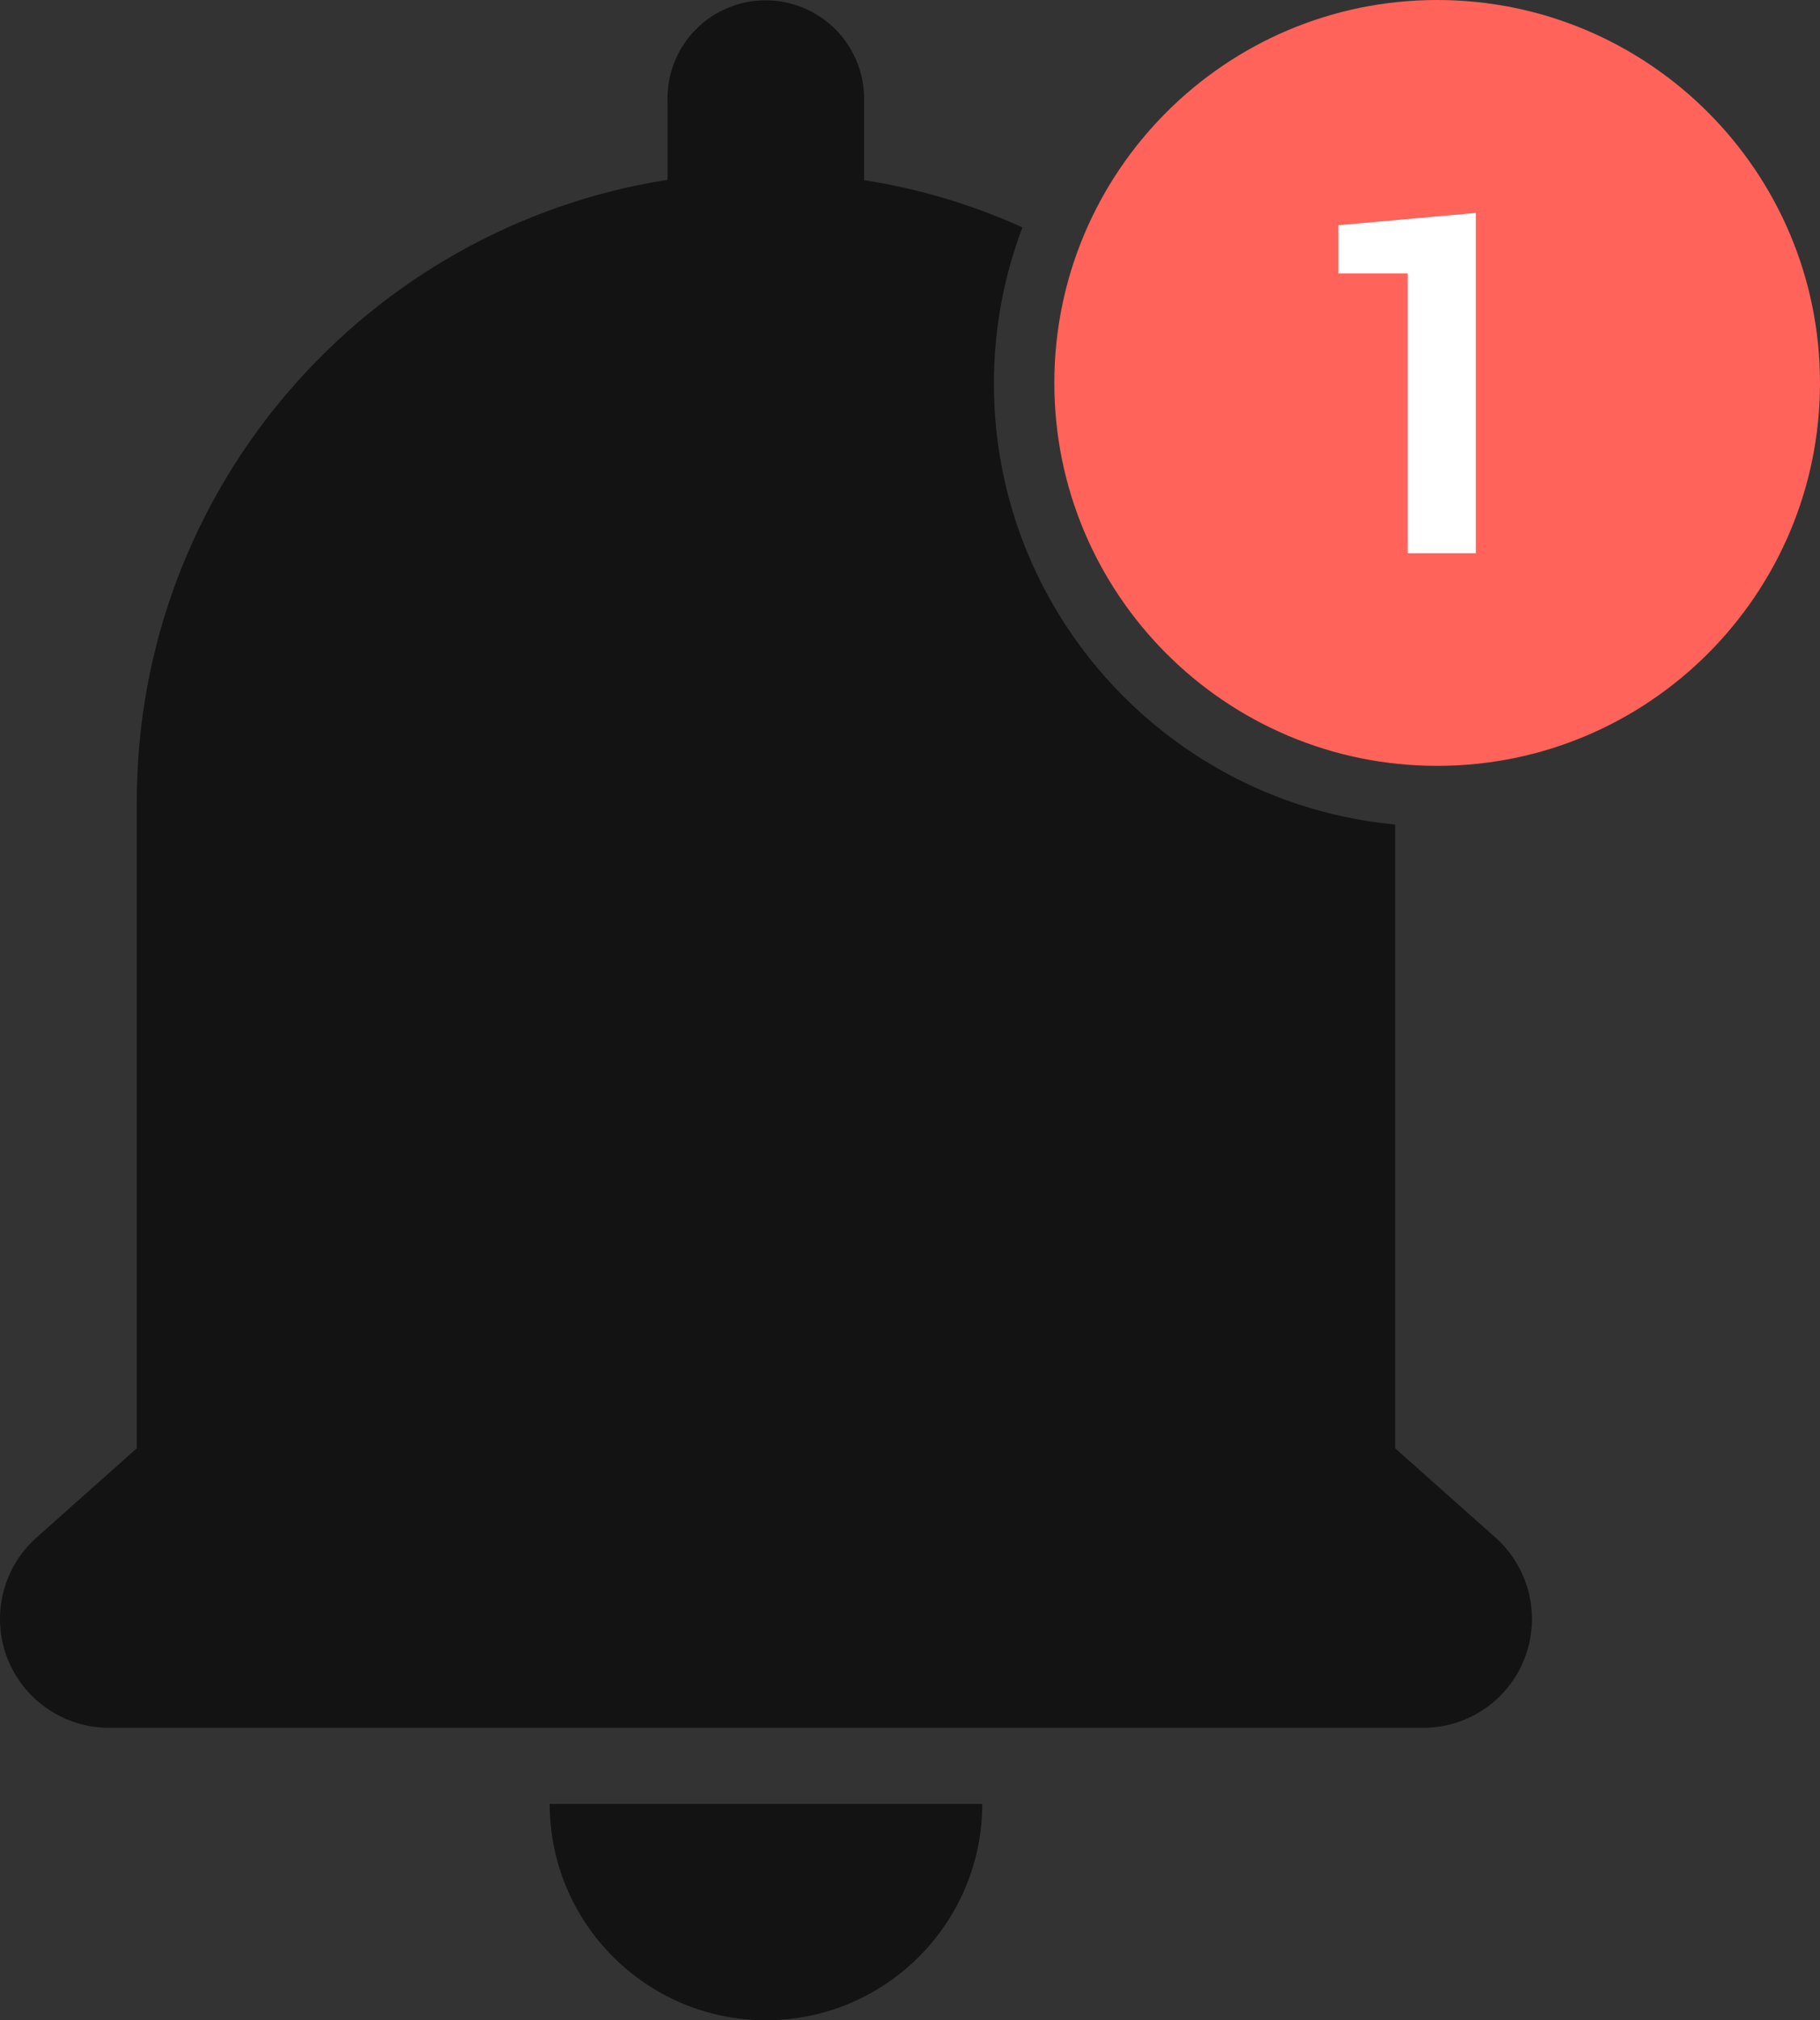
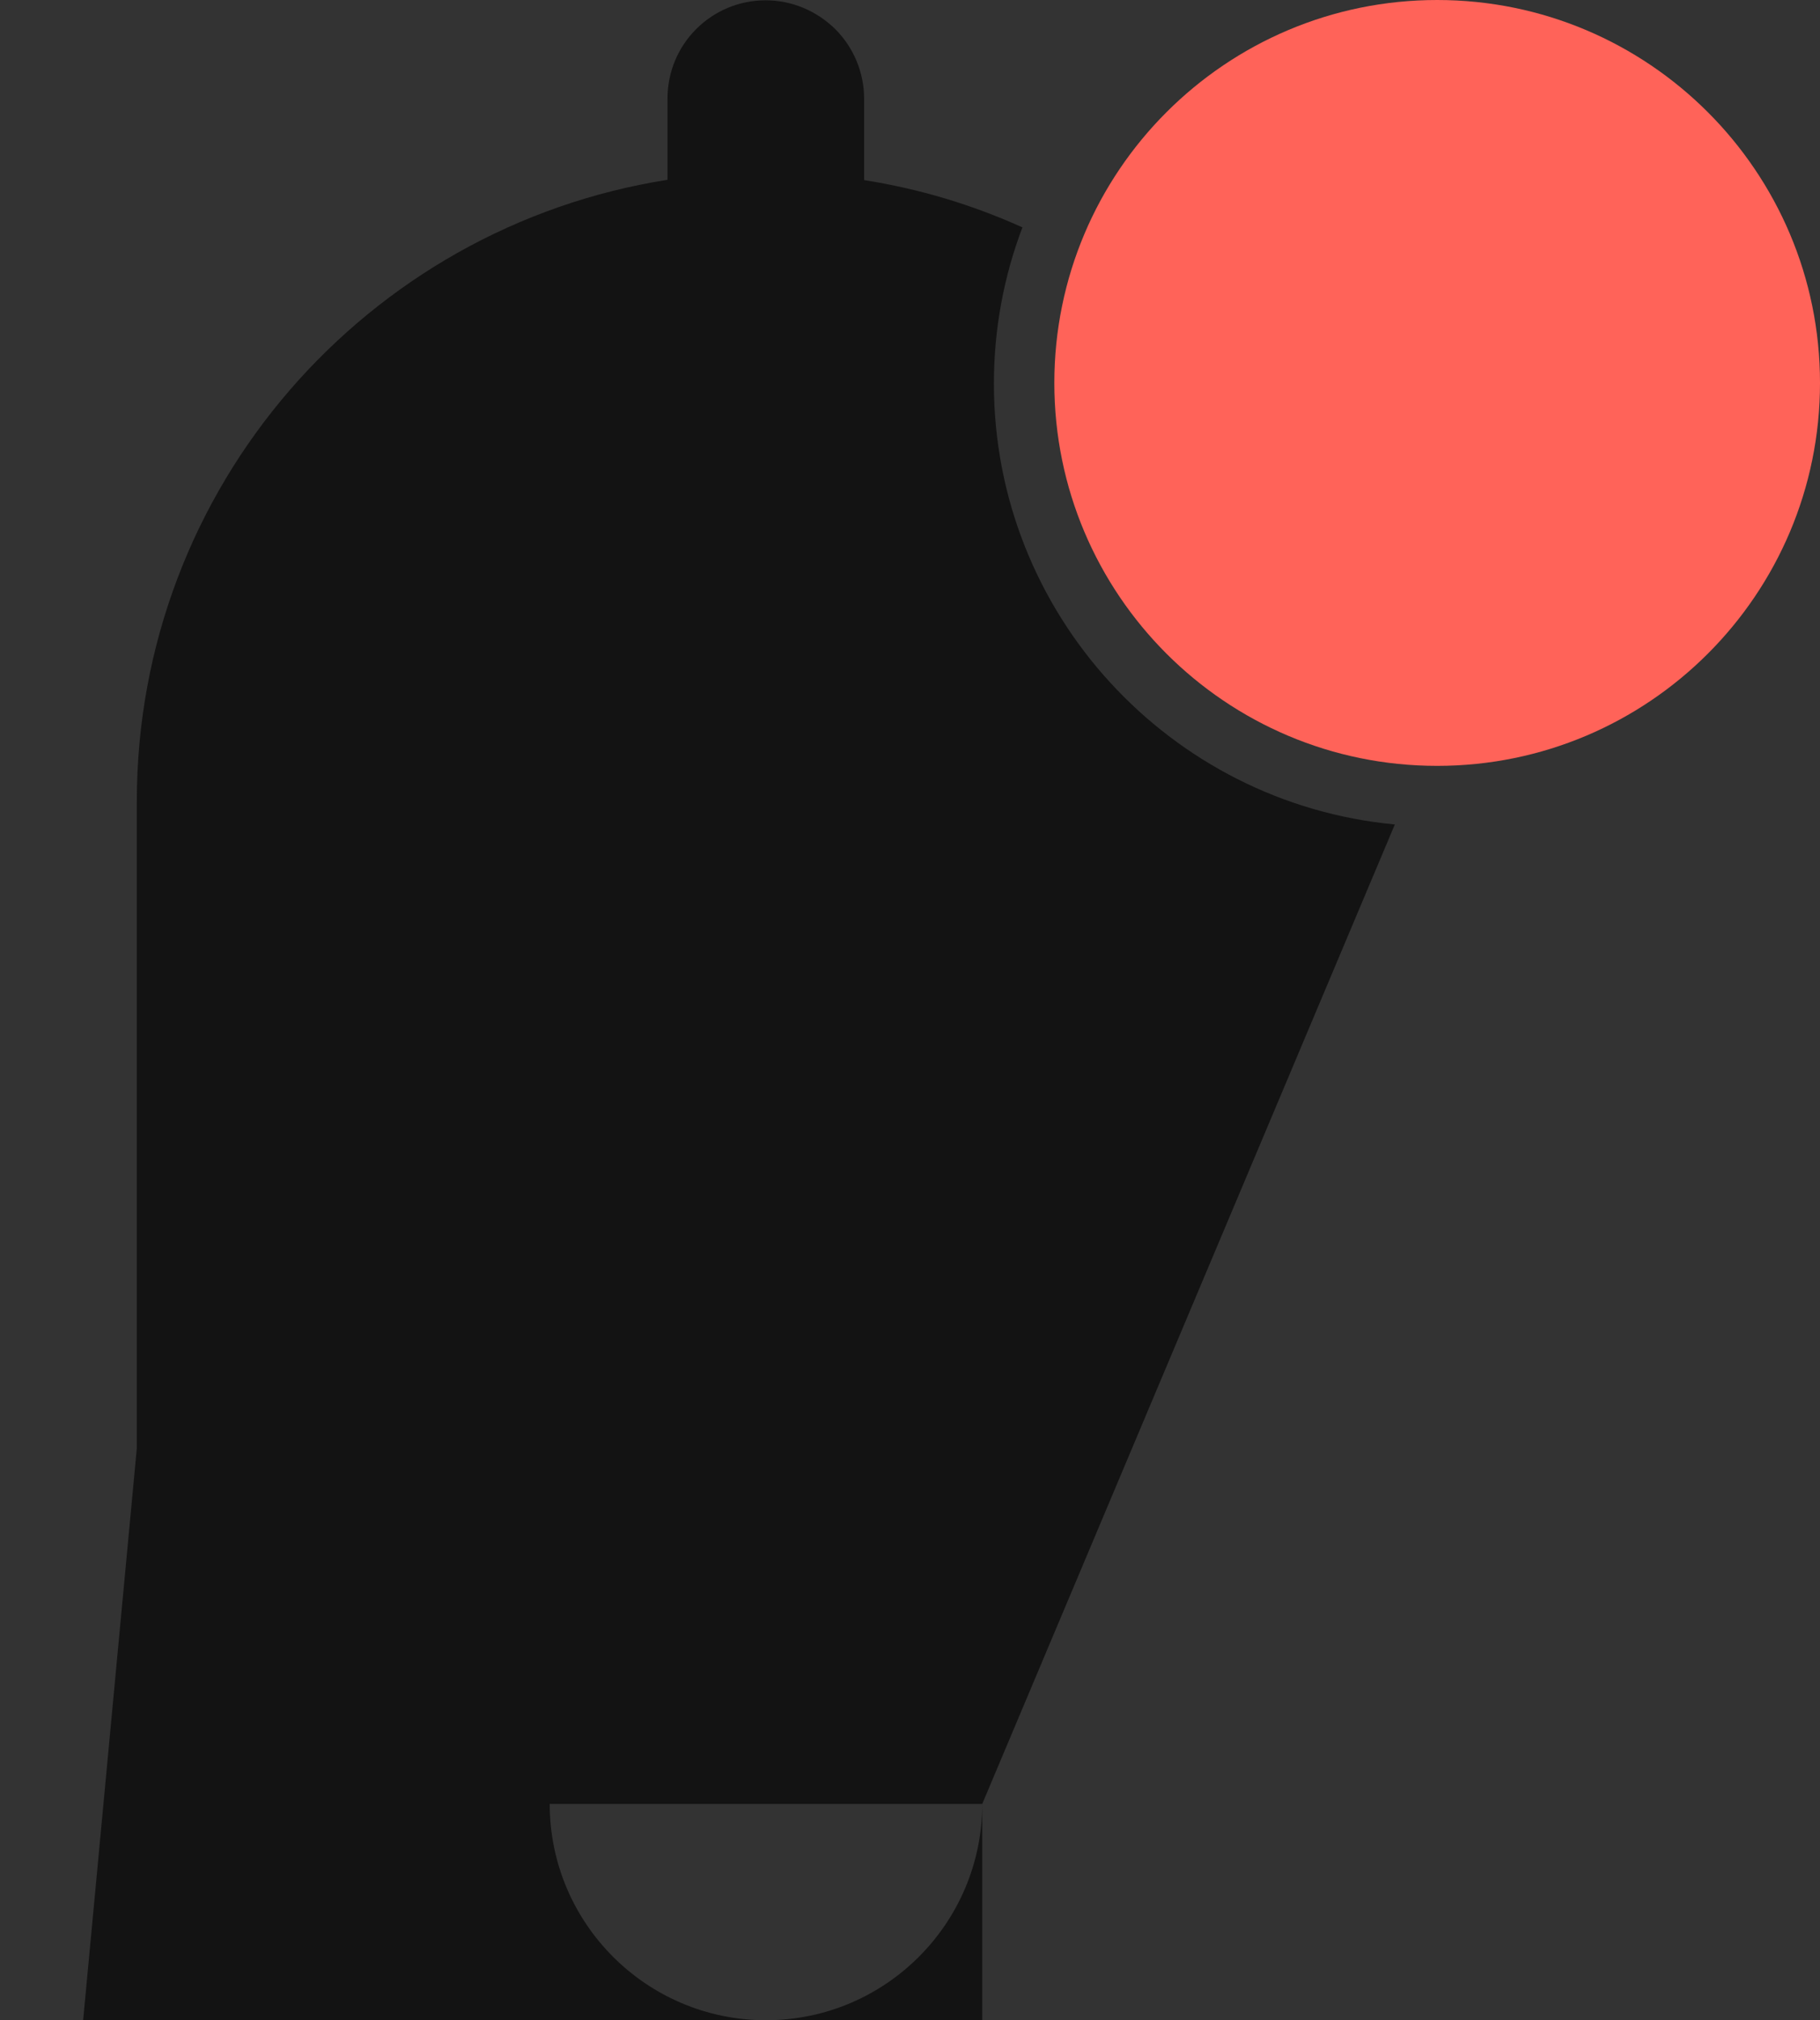
<svg xmlns="http://www.w3.org/2000/svg" xmlns:ns1="http://sodipodi.sourceforge.net/DTD/sodipodi-0.dtd" xmlns:ns2="http://www.inkscape.org/namespaces/inkscape" version="1.1" viewBox="0 0 593.299 658.4" id="svg13" ns1:docname="3cf86daf8b7d283b8a9ace1f5946ffbc.svg" width="593.299" height="658.4">
  <rect x="0" y="0" width="593.299" height="658.4" fill="#333333" stroke="none" />
  <ns1:namedview id="namedview15" pagecolor="#ffffff" bordercolor="#666666" borderopacity="1.0" ns2:pageshadow="2" ns2:pageopacity="0.0" ns2:pagecheckerboard="0" />
  <defs id="defs4">
    <style id="style2">
      .cls-1 {
        fill: #fff;
      }

      .cls-2 {
        fill: #ff6359;
      }

      .cls-2, .cls-3 {
        fill-rule: evenodd;
      }

      .cls-3 {
        fill: #131313;
      }
    </style>
  </defs>
  <g id="g11" transform="translate(-148.401,-74.9)">
    <g id="_24x24_On_Light_Notification-Alert">
      <g id="_x33_._notification">
-         <path id="_x33_" class="cls-3" d="m 468.6,662.8 h -141 c 0,38.9 31.6,70.5 70.5,70.5 38.9,0 70.5,-31.6 70.5,-70.5 z M 603.2,343.5 v 203.4 l 32.7,29.1 c 11,9.8 14.8,25.4 9.6,39.1 -5.2,13.8 -18.4,22.9 -33.2,22.9 H 183.9 c -14.7,0 -27.9,-9.1 -33.2,-22.9 -5.2,-13.8 -1.4,-29.3 9.6,-39.1 L 193,546.9 V 336.1 C 193,233.7 268,148.9 366,133.5 V 107 c 0,-17.7 14.3,-32 32,-32 v 0 c 8.5,0 16.6,3.4 22.7,9.4 6,6 9.4,14.2 9.4,22.7 v 26.5 c 17.9,2.8 35.2,8 51.6,15.4 -6,15.8 -9.3,33 -9.3,50.9 0,75 57.4,136.8 130.7,143.7 v 0 z" />
+         <path id="_x33_" class="cls-3" d="m 468.6,662.8 h -141 c 0,38.9 31.6,70.5 70.5,70.5 38.9,0 70.5,-31.6 70.5,-70.5 z v 203.4 l 32.7,29.1 c 11,9.8 14.8,25.4 9.6,39.1 -5.2,13.8 -18.4,22.9 -33.2,22.9 H 183.9 c -14.7,0 -27.9,-9.1 -33.2,-22.9 -5.2,-13.8 -1.4,-29.3 9.6,-39.1 L 193,546.9 V 336.1 C 193,233.7 268,148.9 366,133.5 V 107 c 0,-17.7 14.3,-32 32,-32 v 0 c 8.5,0 16.6,3.4 22.7,9.4 6,6 9.4,14.2 9.4,22.7 v 26.5 c 17.9,2.8 35.2,8 51.6,15.4 -6,15.8 -9.3,33 -9.3,50.9 0,75 57.4,136.8 130.7,143.7 v 0 z" />
        <path id="circle" class="cls-2" d="m 616.9,74.9 c 68.9,0 124.8,55.9 124.8,124.8 0,68.9 -55.9,124.8 -124.8,124.8 -68.9,0 -124.8,-55.9 -124.8,-124.8 0,-68.9 55.9,-124.8 124.8,-124.8 z" />
-         <polygon id="number" class="cls-1" points="607.3,164 584.7,164 584.7,148.3 629.5,144.3 629.5,255.2 607.3,255.2 " />
      </g>
    </g>
  </g>
</svg>